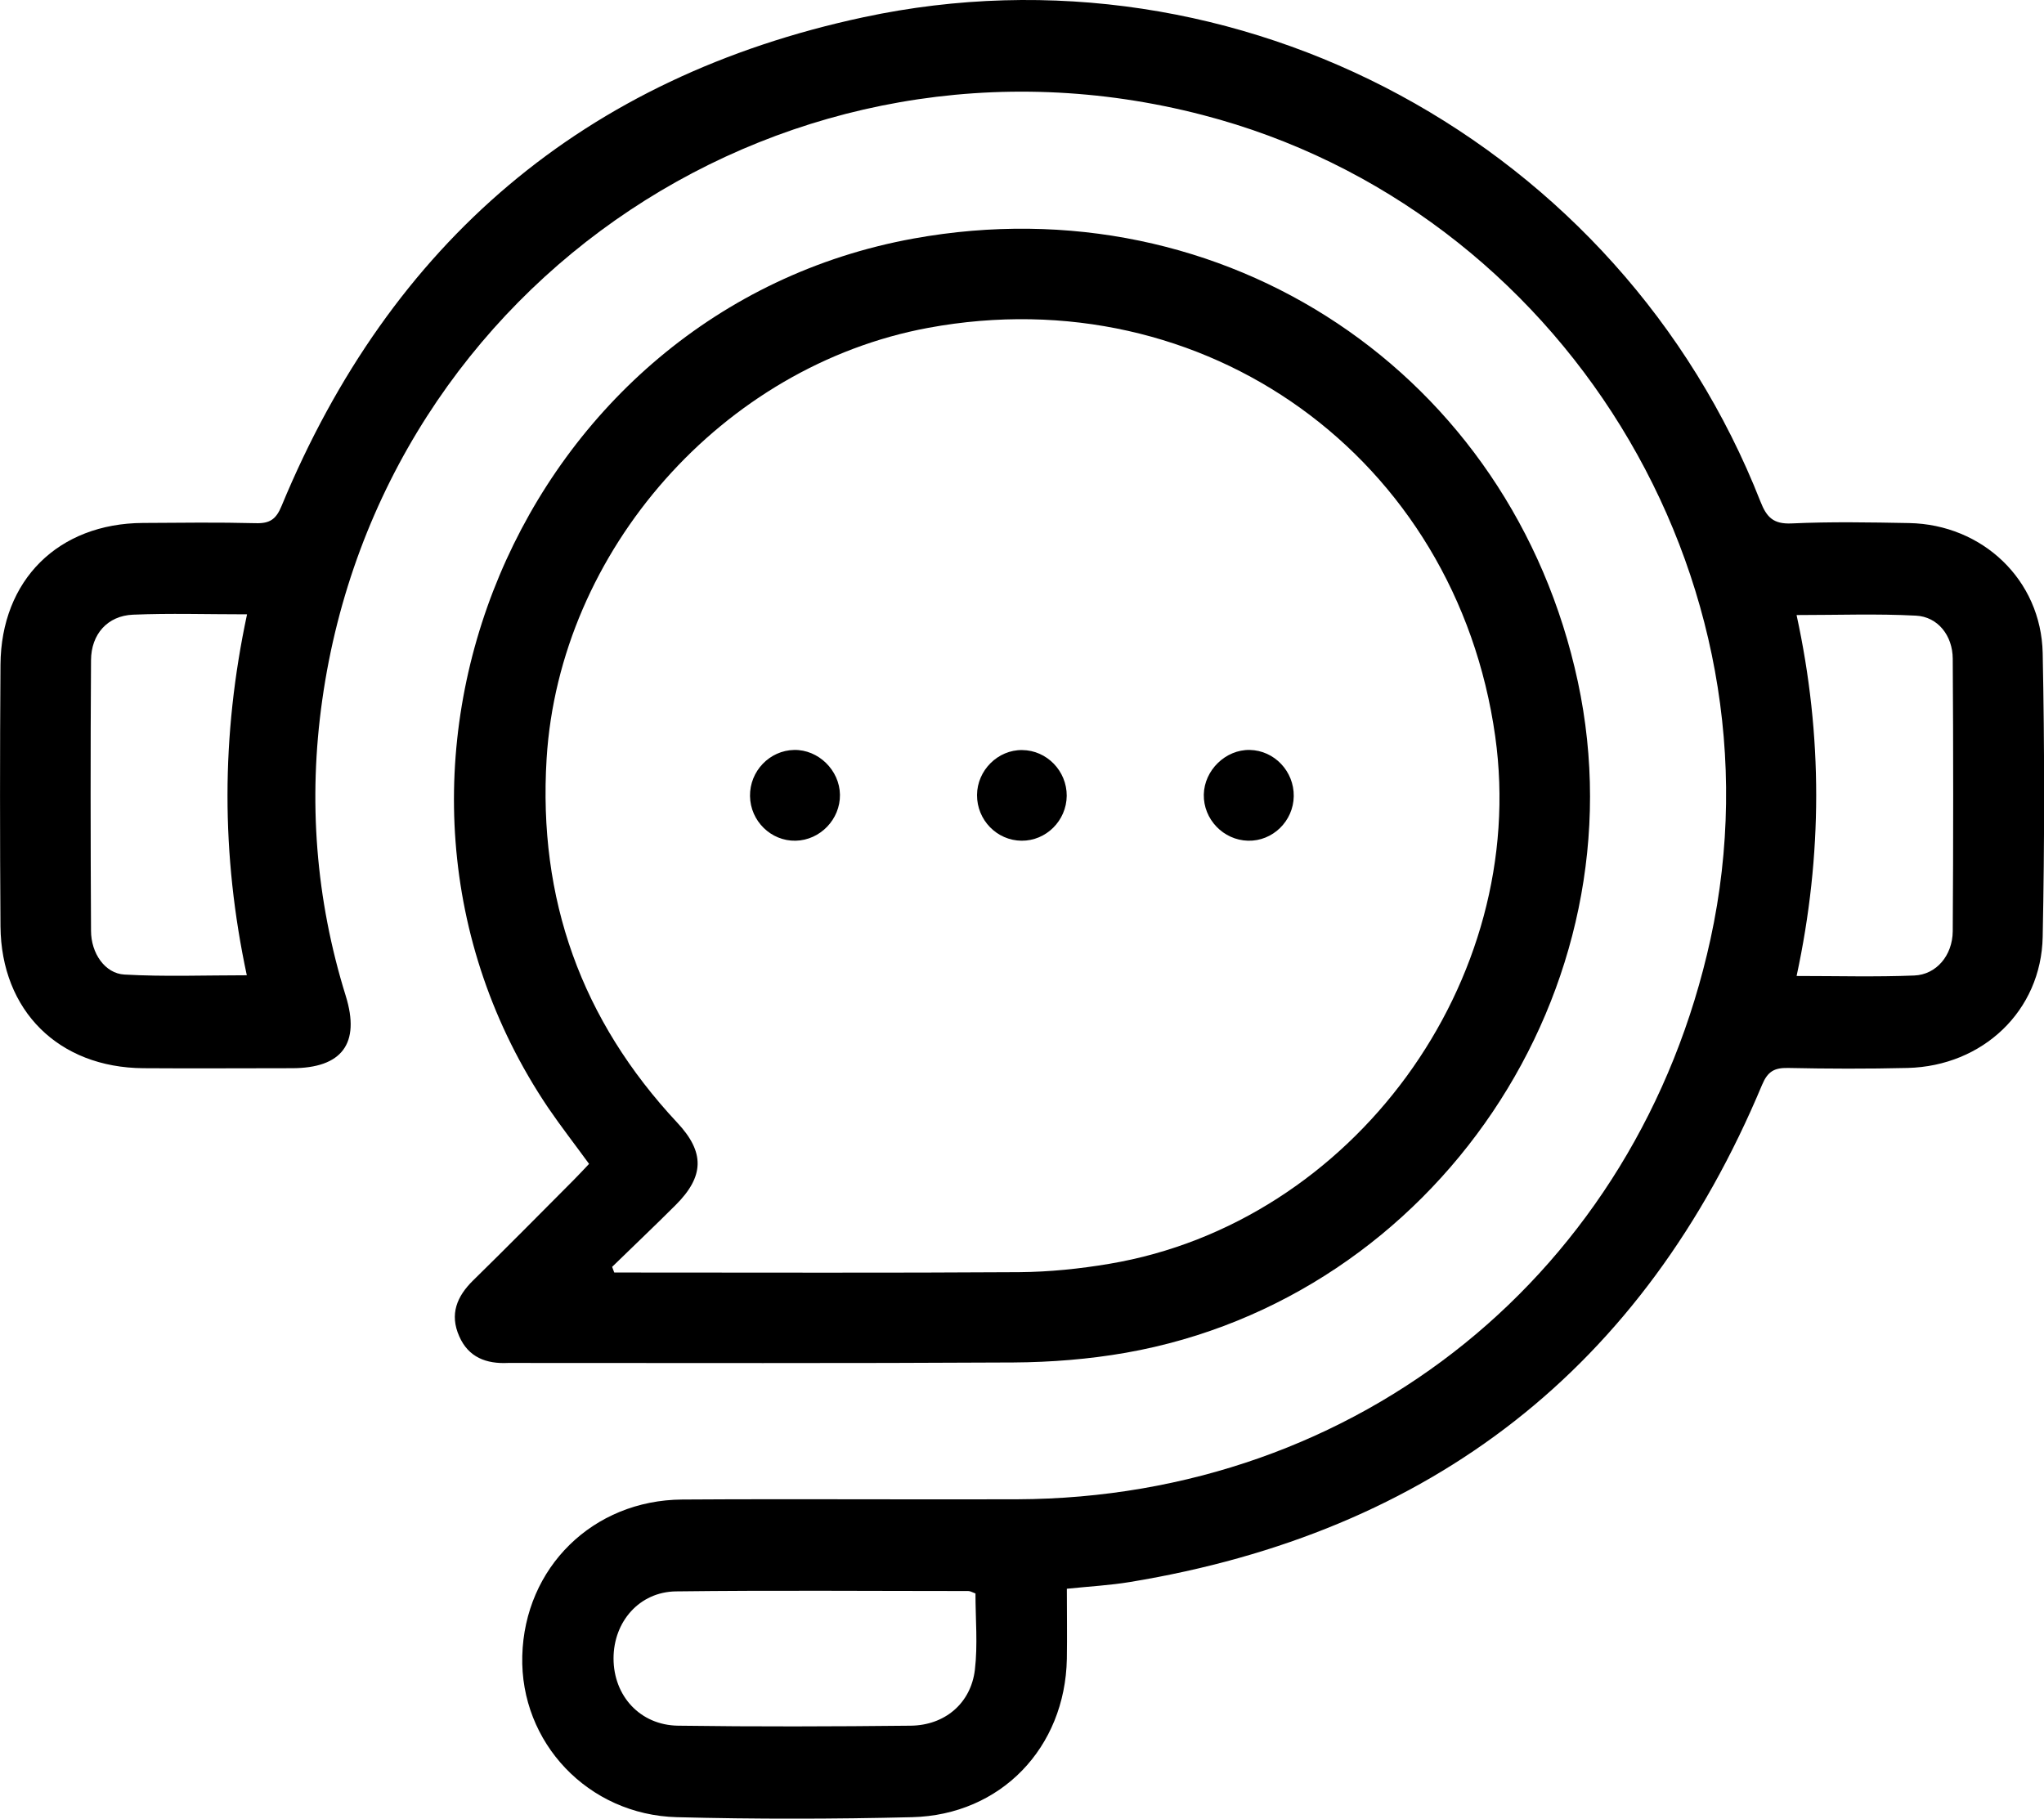
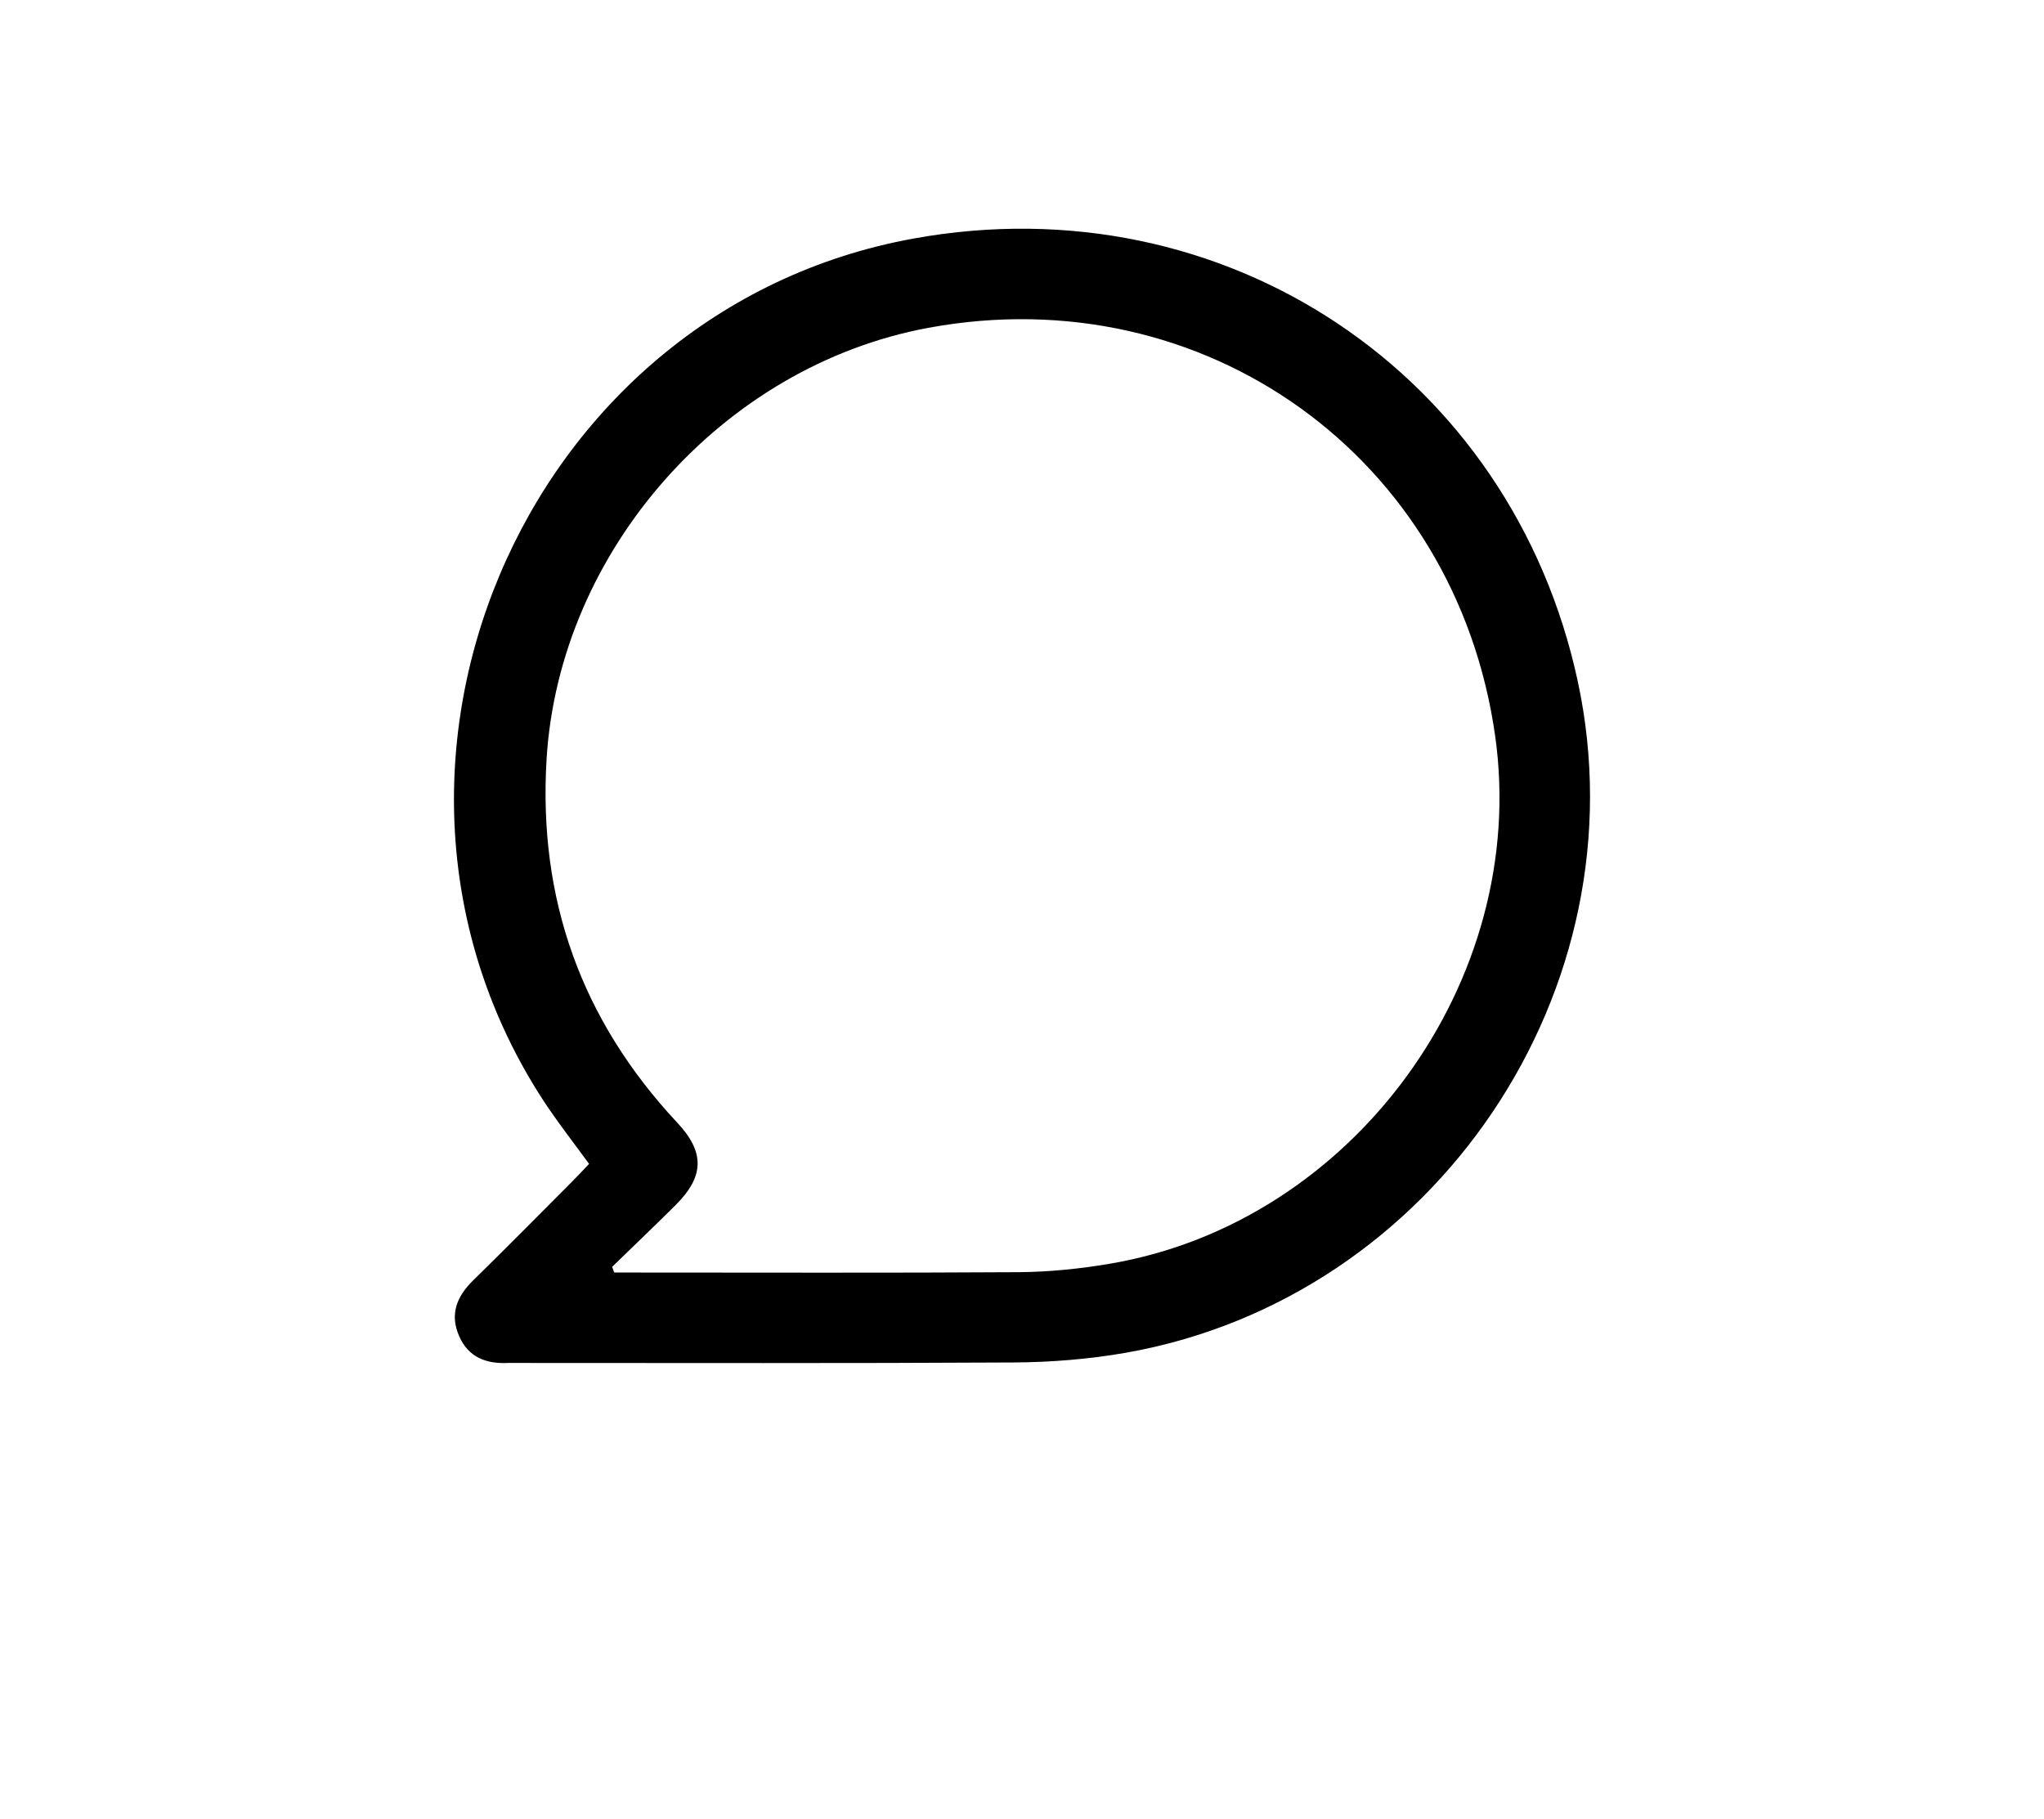
<svg xmlns="http://www.w3.org/2000/svg" id="uuid-9de17efe-5e2f-4975-a67e-e4589e0ff426" width="170.44" height="151.66" viewBox="0 0 170.44 151.66">
  <g id="uuid-395b963c-7cdf-484d-8f62-debabe1a2846">
    <g id="uuid-b3b58daf-9b5e-4b67-a210-a8867348696b">
-       <path d="M88.96,132.5c0,2.03,.03,3.93,0,5.83-.14,7.42-5.51,13.03-12.91,13.21-6.53,.16-13.07,.17-19.6,0-7.42-.19-13.09-6.24-12.9-13.45,.19-7.36,5.88-12.99,13.34-13.04,9.31-.06,18.61,.01,27.92-.02,28.47-.11,51.75-18.94,57.82-46.71,6.58-30.15-12.4-60.96-42.34-68.73C65.97,.67,31.81,23.35,26.87,58.38c-1.18,8.34-.55,16.6,1.96,24.67,1.23,3.97-.31,6.03-4.49,6.03-4.13,0-8.26,.03-12.39,0-7.06-.05-11.85-4.79-11.91-11.83-.05-7.27-.05-14.55,0-21.82,.05-7.06,4.82-11.78,11.88-11.82,3.14-.02,6.29-.06,9.43,.02,1.16,.03,1.68-.34,2.13-1.44C32.58,20.21,48.73,6.42,71.99,1.44c31.31-6.71,63.09,10.58,74.8,40.37,.52,1.33,1.08,1.91,2.61,1.84,3.26-.15,6.53-.09,9.8-.03,6.11,.12,11,4.74,11.13,10.84,.16,7.89,.16,15.78,0,23.67-.12,6.16-4.99,10.77-11.26,10.93-3.33,.08-6.66,.07-9.98,0-1.14-.02-1.69,.29-2.16,1.41-9.87,23.6-27.55,37.32-52.72,41.46-1.64,.27-3.3,.36-5.25,.56ZM20.6,51.23c-3.37,0-6.45-.1-9.51,.03-2.12,.09-3.49,1.62-3.5,3.8-.05,7.52-.04,15.04,0,22.56,0,1.87,1.16,3.56,2.78,3.65,3.35,.19,6.71,.06,10.21,.06-2.15-10.05-2.15-19.95,.02-30.1Zm129.21,.07c2.19,10.07,2.17,20.01,0,30.09,3.43,0,6.62,.09,9.81-.04,1.84-.07,3.19-1.67,3.21-3.68,.05-7.58,.05-15.16,0-22.74-.01-1.94-1.25-3.5-3.07-3.59-3.23-.17-6.48-.05-9.94-.05Zm-68.48,81.58c-.25-.09-.42-.2-.59-.2-8.13,0-16.25-.07-24.37,.03-3.06,.04-5.21,2.53-5.21,5.59,0,3.13,2.22,5.57,5.39,5.61,6.46,.09,12.93,.07,19.39,0,2.84-.03,5.01-1.86,5.35-4.65,.25-2.1,.05-4.26,.05-6.39Z" />
      <path d="M49.12,97.06c-1.17-1.61-2.34-3.11-3.41-4.68-18.66-27.69-2.32-66.55,30.48-72.49,25.93-4.7,49.87,11.28,55.38,36.96,5.49,25.6-11.86,51.41-37.69,55.96-3.08,.54-6.24,.79-9.36,.81-13.93,.08-27.85,.04-41.78,.04-.12,0-.25,0-.37,0-1.81,.09-3.31-.46-4.08-2.23-.81-1.83-.2-3.32,1.17-4.66,2.82-2.76,5.59-5.57,8.37-8.36,.43-.43,.84-.88,1.29-1.35Zm1.92,8.58c.06,.16,.12,.32,.18,.48,.47,0,.95,0,1.42,0,10.78,0,21.57,.04,32.35-.03,2.51-.02,5.05-.28,7.53-.7,20.3-3.42,35.02-23.58,32.16-43.98-3.26-23.25-24.2-38.34-47.28-34.07-17.15,3.18-30.75,18.59-31.82,35.92-.72,11.72,2.9,21.81,10.9,30.37,2.3,2.46,2.26,4.47-.15,6.87-1.74,1.74-3.53,3.43-5.29,5.15Z" />
-       <path d="M62.54,66.39c-.03-2.08,1.63-3.81,3.68-3.85,2.02-.04,3.79,1.69,3.82,3.73,.03,2.05-1.65,3.8-3.7,3.84-2.05,.04-3.77-1.64-3.8-3.72Z" />
-       <path d="M107.88,66.4c-.03,2.08-1.76,3.76-3.81,3.71-2.06-.05-3.73-1.79-3.69-3.85,.04-2.03,1.82-3.76,3.83-3.72,2.05,.04,3.7,1.78,3.67,3.86Z" />
-       <path d="M88.95,66.36c-.02,2.08-1.72,3.77-3.77,3.75-2.06-.02-3.72-1.73-3.71-3.81,.01-2.06,1.74-3.78,3.77-3.75,2.05,.02,3.72,1.74,3.71,3.82Z" />
    </g>
  </g>
</svg>